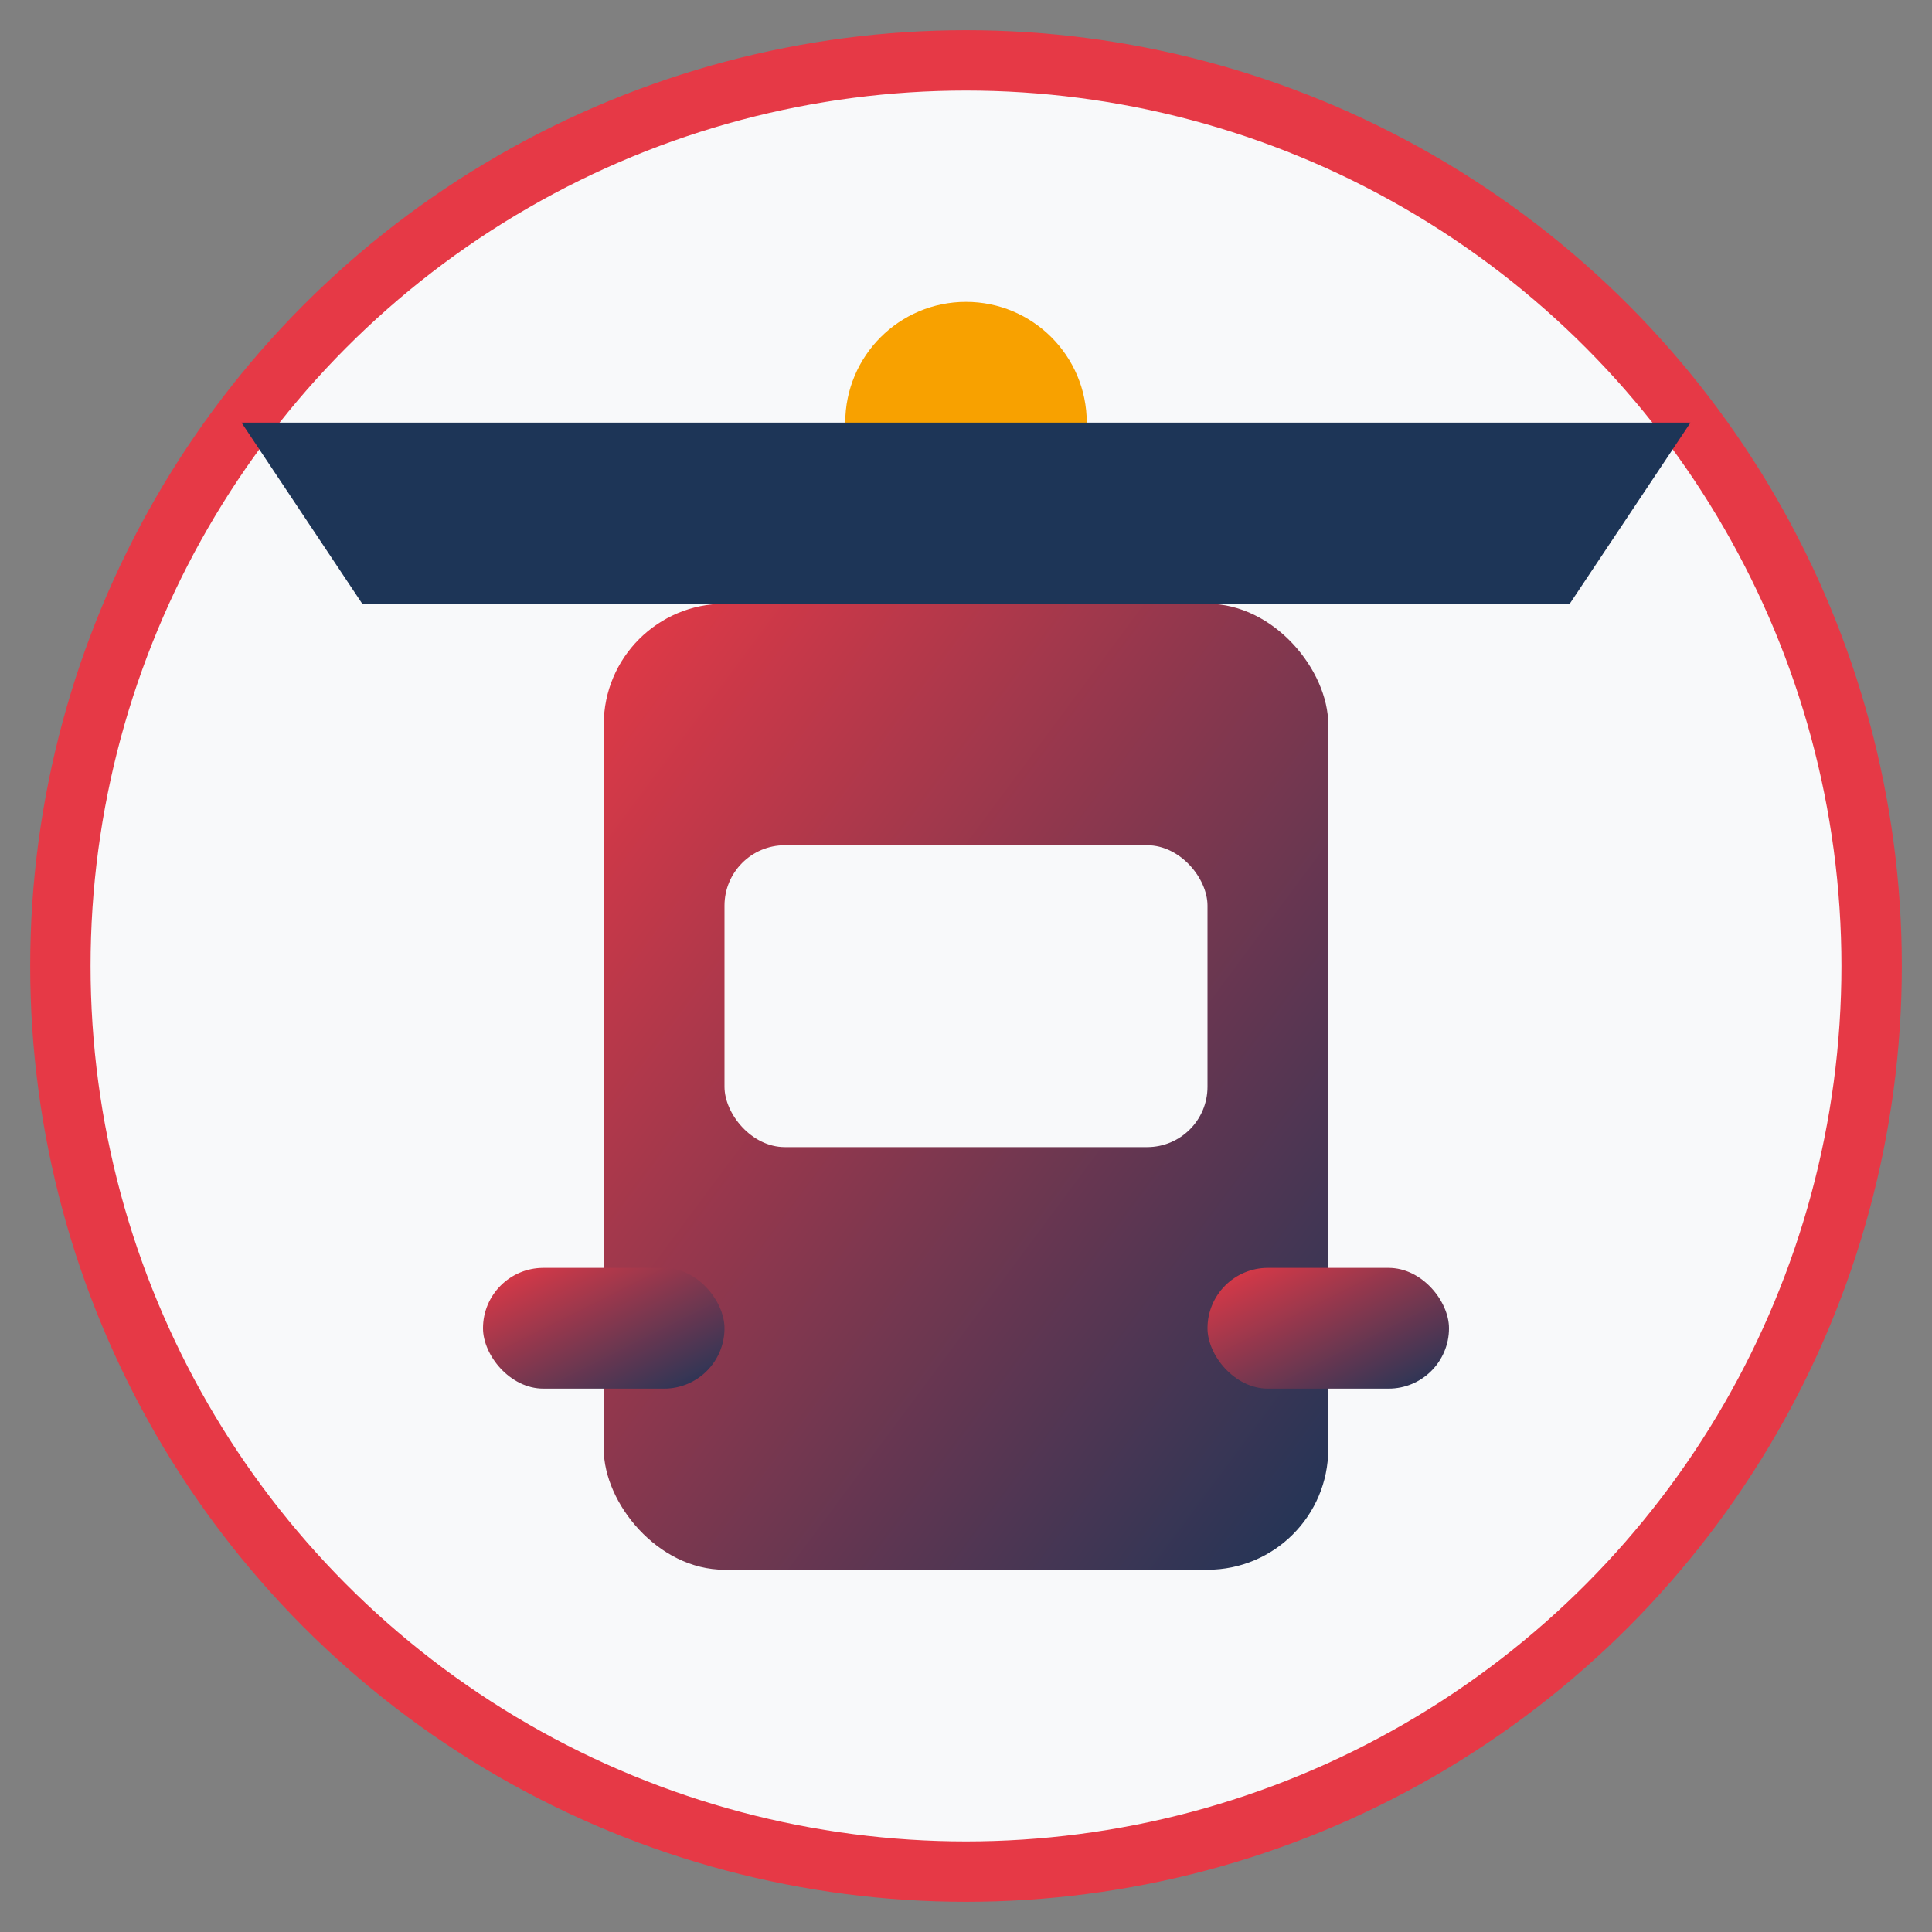
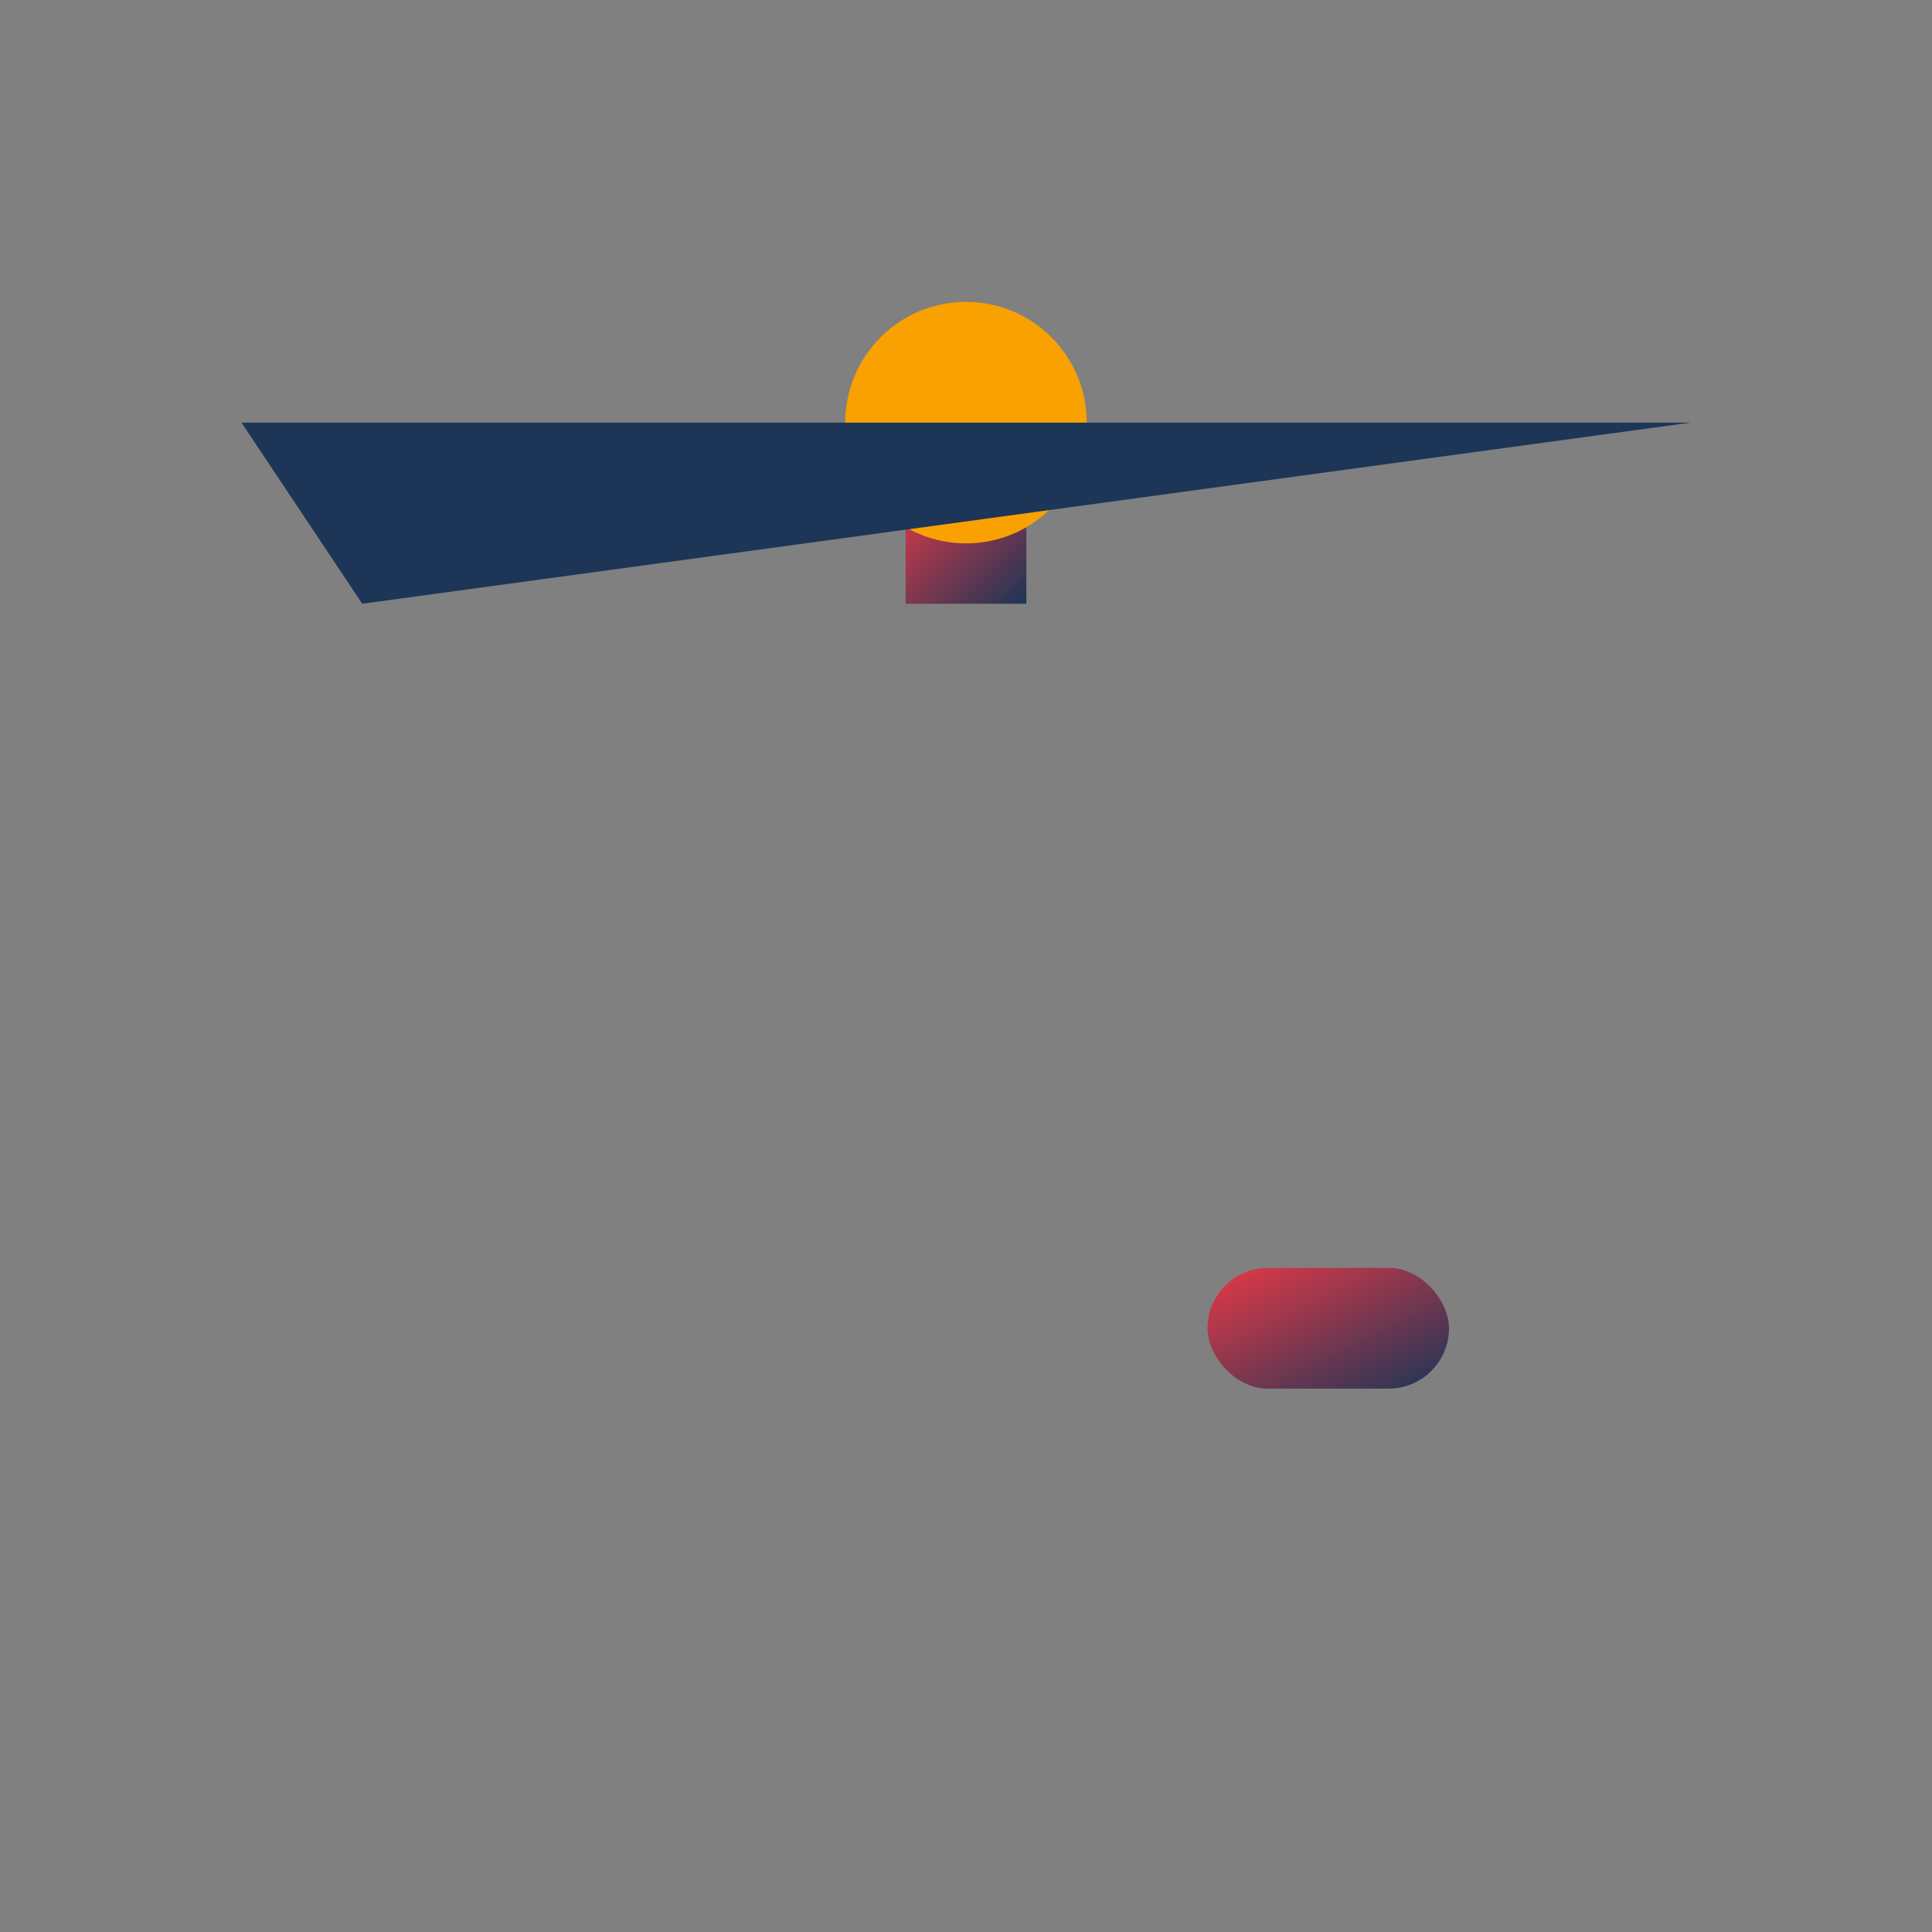
<svg xmlns="http://www.w3.org/2000/svg" width="32" height="32" viewBox="0 0 32 32">
  <rect x="0" y="0" width="32" height="32" fill="#808080" stroke="none" />
  <defs>
    <linearGradient id="faviconGrad" x1="0%" y1="0%" x2="100%" y2="100%">
      <stop offset="0%" stop-color="#e63946" />
      <stop offset="100%" stop-color="#1d3557" />
    </linearGradient>
  </defs>
  <g>
-     <circle cx="16" cy="16" r="15" fill="#f8f9fa" stroke="#e63946" stroke-width="1" />
    <g>
-       <rect x="10" y="10" width="12" height="16" rx="2" fill="url(#faviconGrad)" />
-       <rect x="12" y="14" width="8" height="5" rx="1" fill="#f8f9fa" />
      <rect x="15" y="8" width="2" height="2" fill="url(#faviconGrad)" />
      <circle cx="16" cy="7" r="2" fill="#f8a100" />
-       <rect x="8" y="21" width="4" height="2" rx="1" fill="url(#faviconGrad)" />
      <rect x="20" y="21" width="4" height="2" rx="1" fill="url(#faviconGrad)" />
    </g>
    <g>
-       <path d="M6,10 L26,10 L28,7 L4,7 Z" fill="#1d3557" />
+       <path d="M6,10 L28,7 L4,7 Z" fill="#1d3557" />
    </g>
  </g>
</svg>